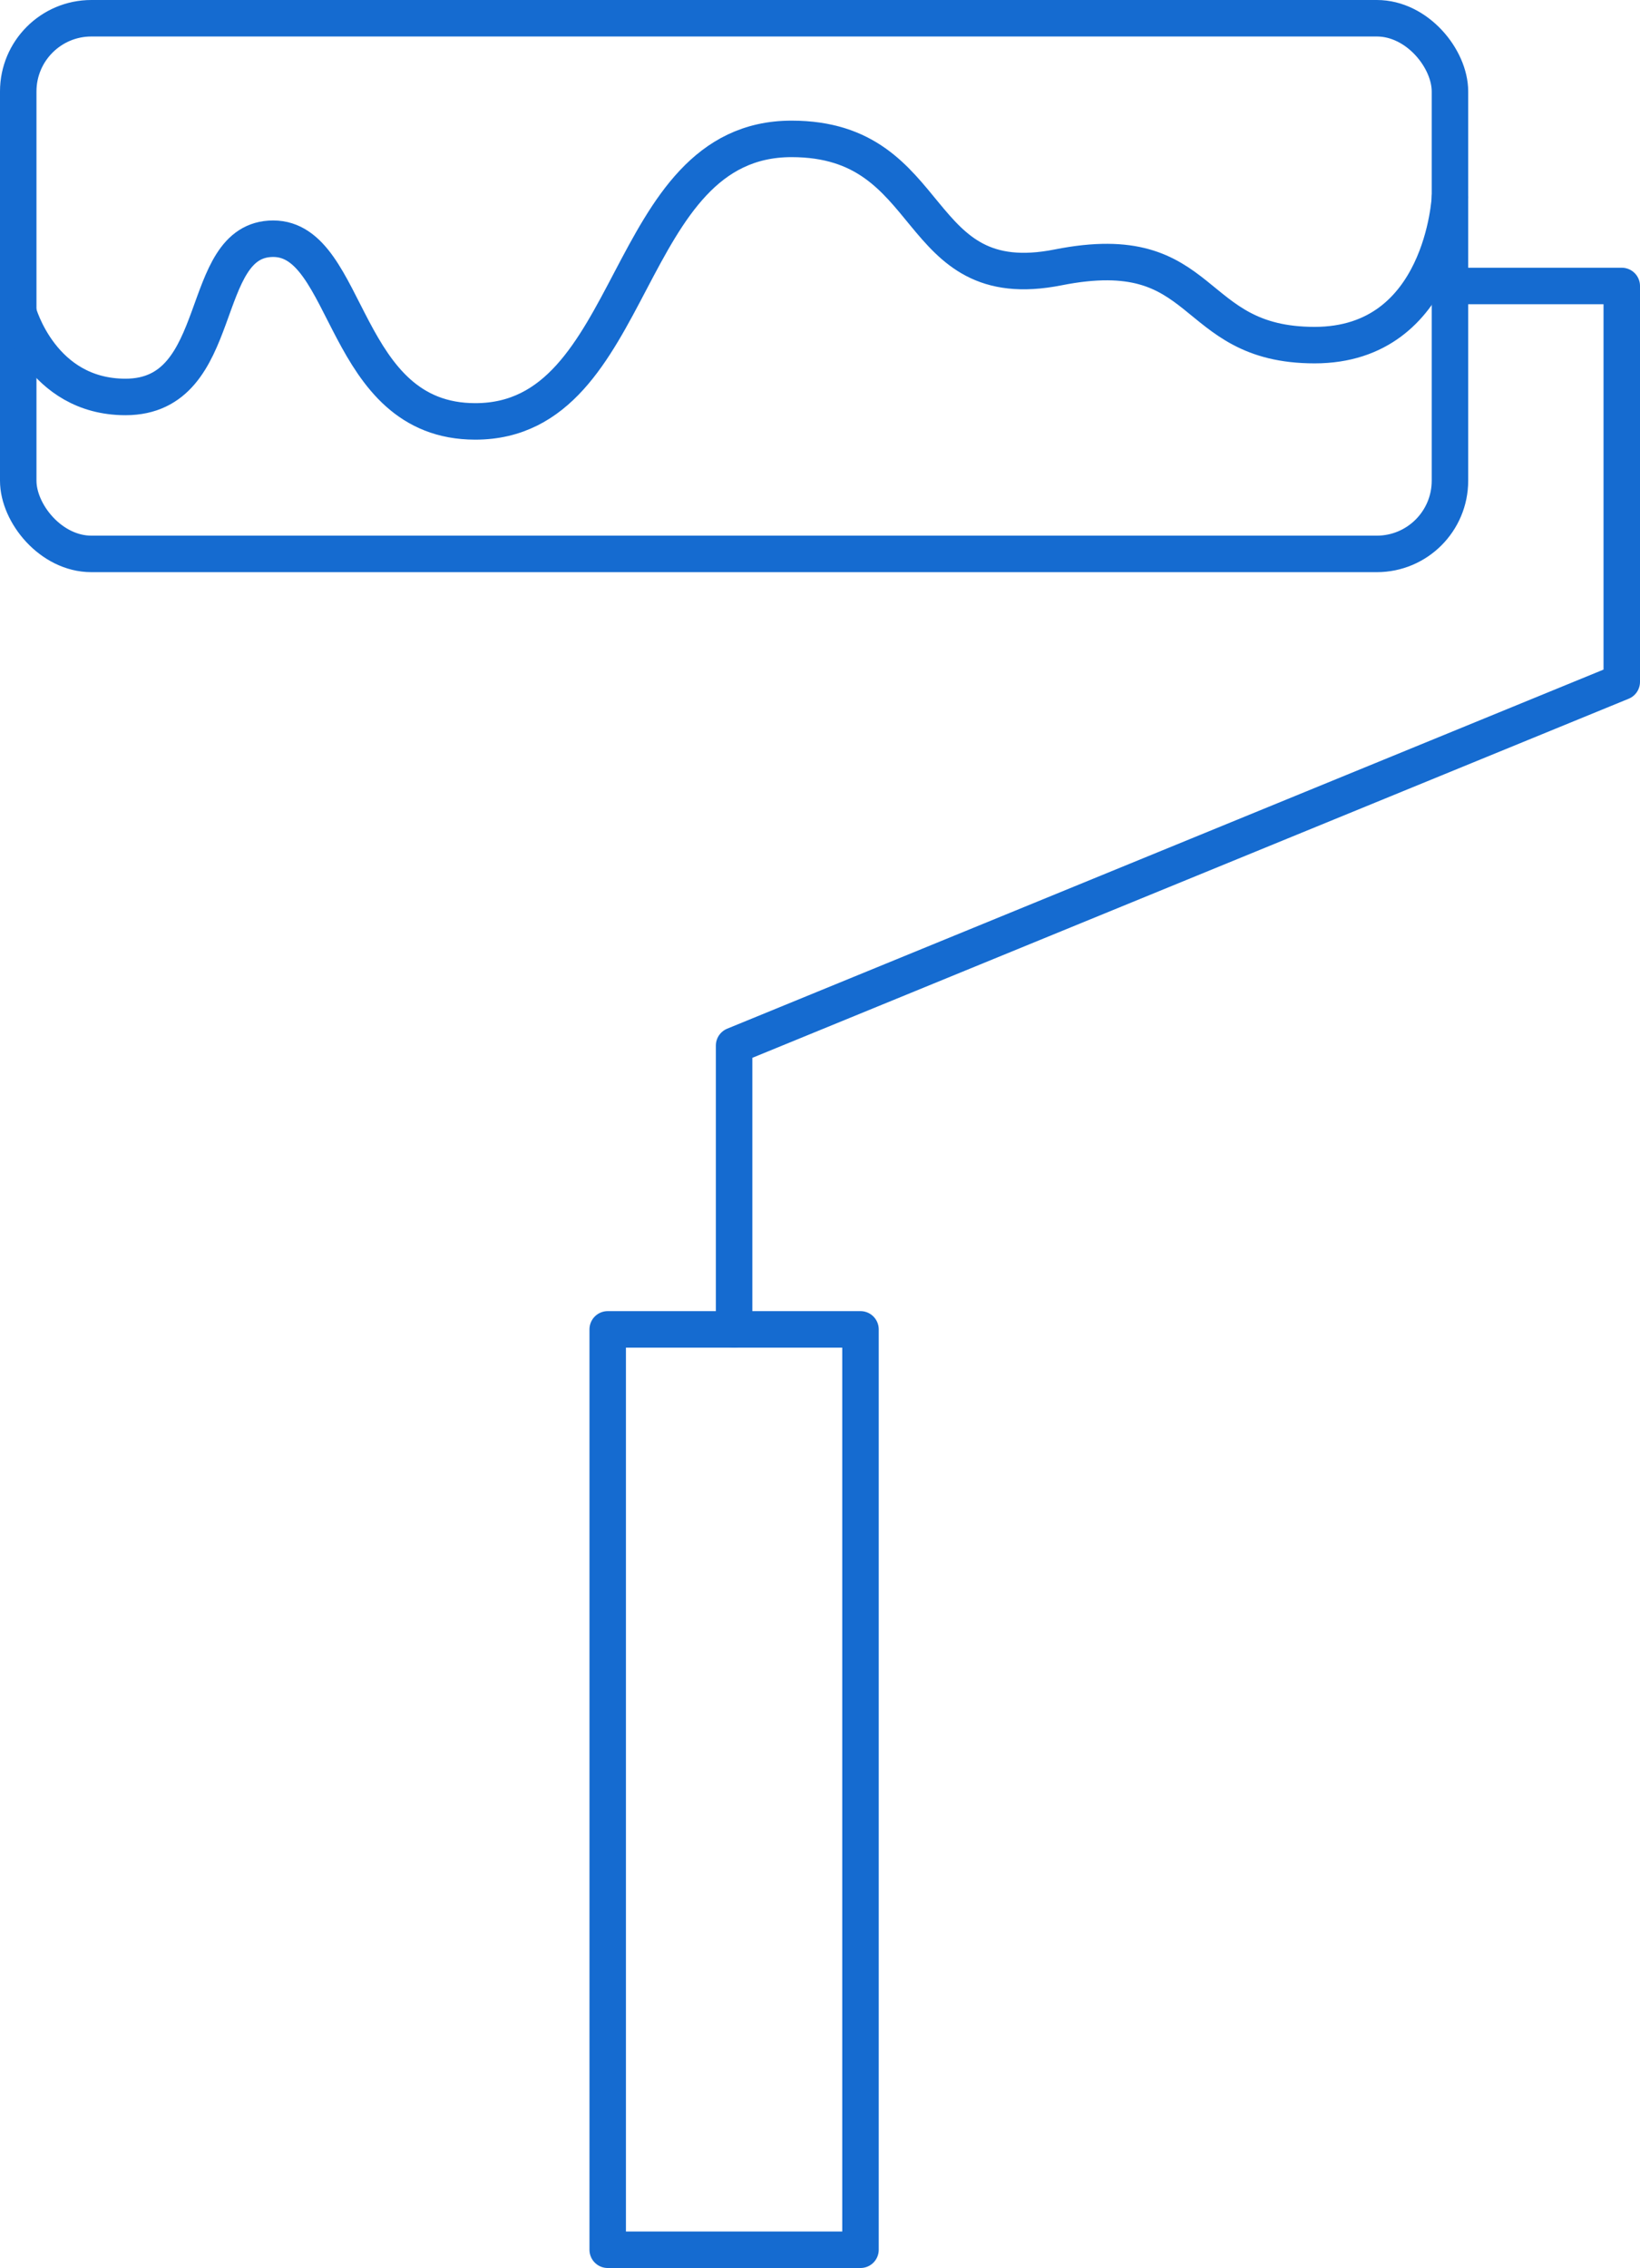
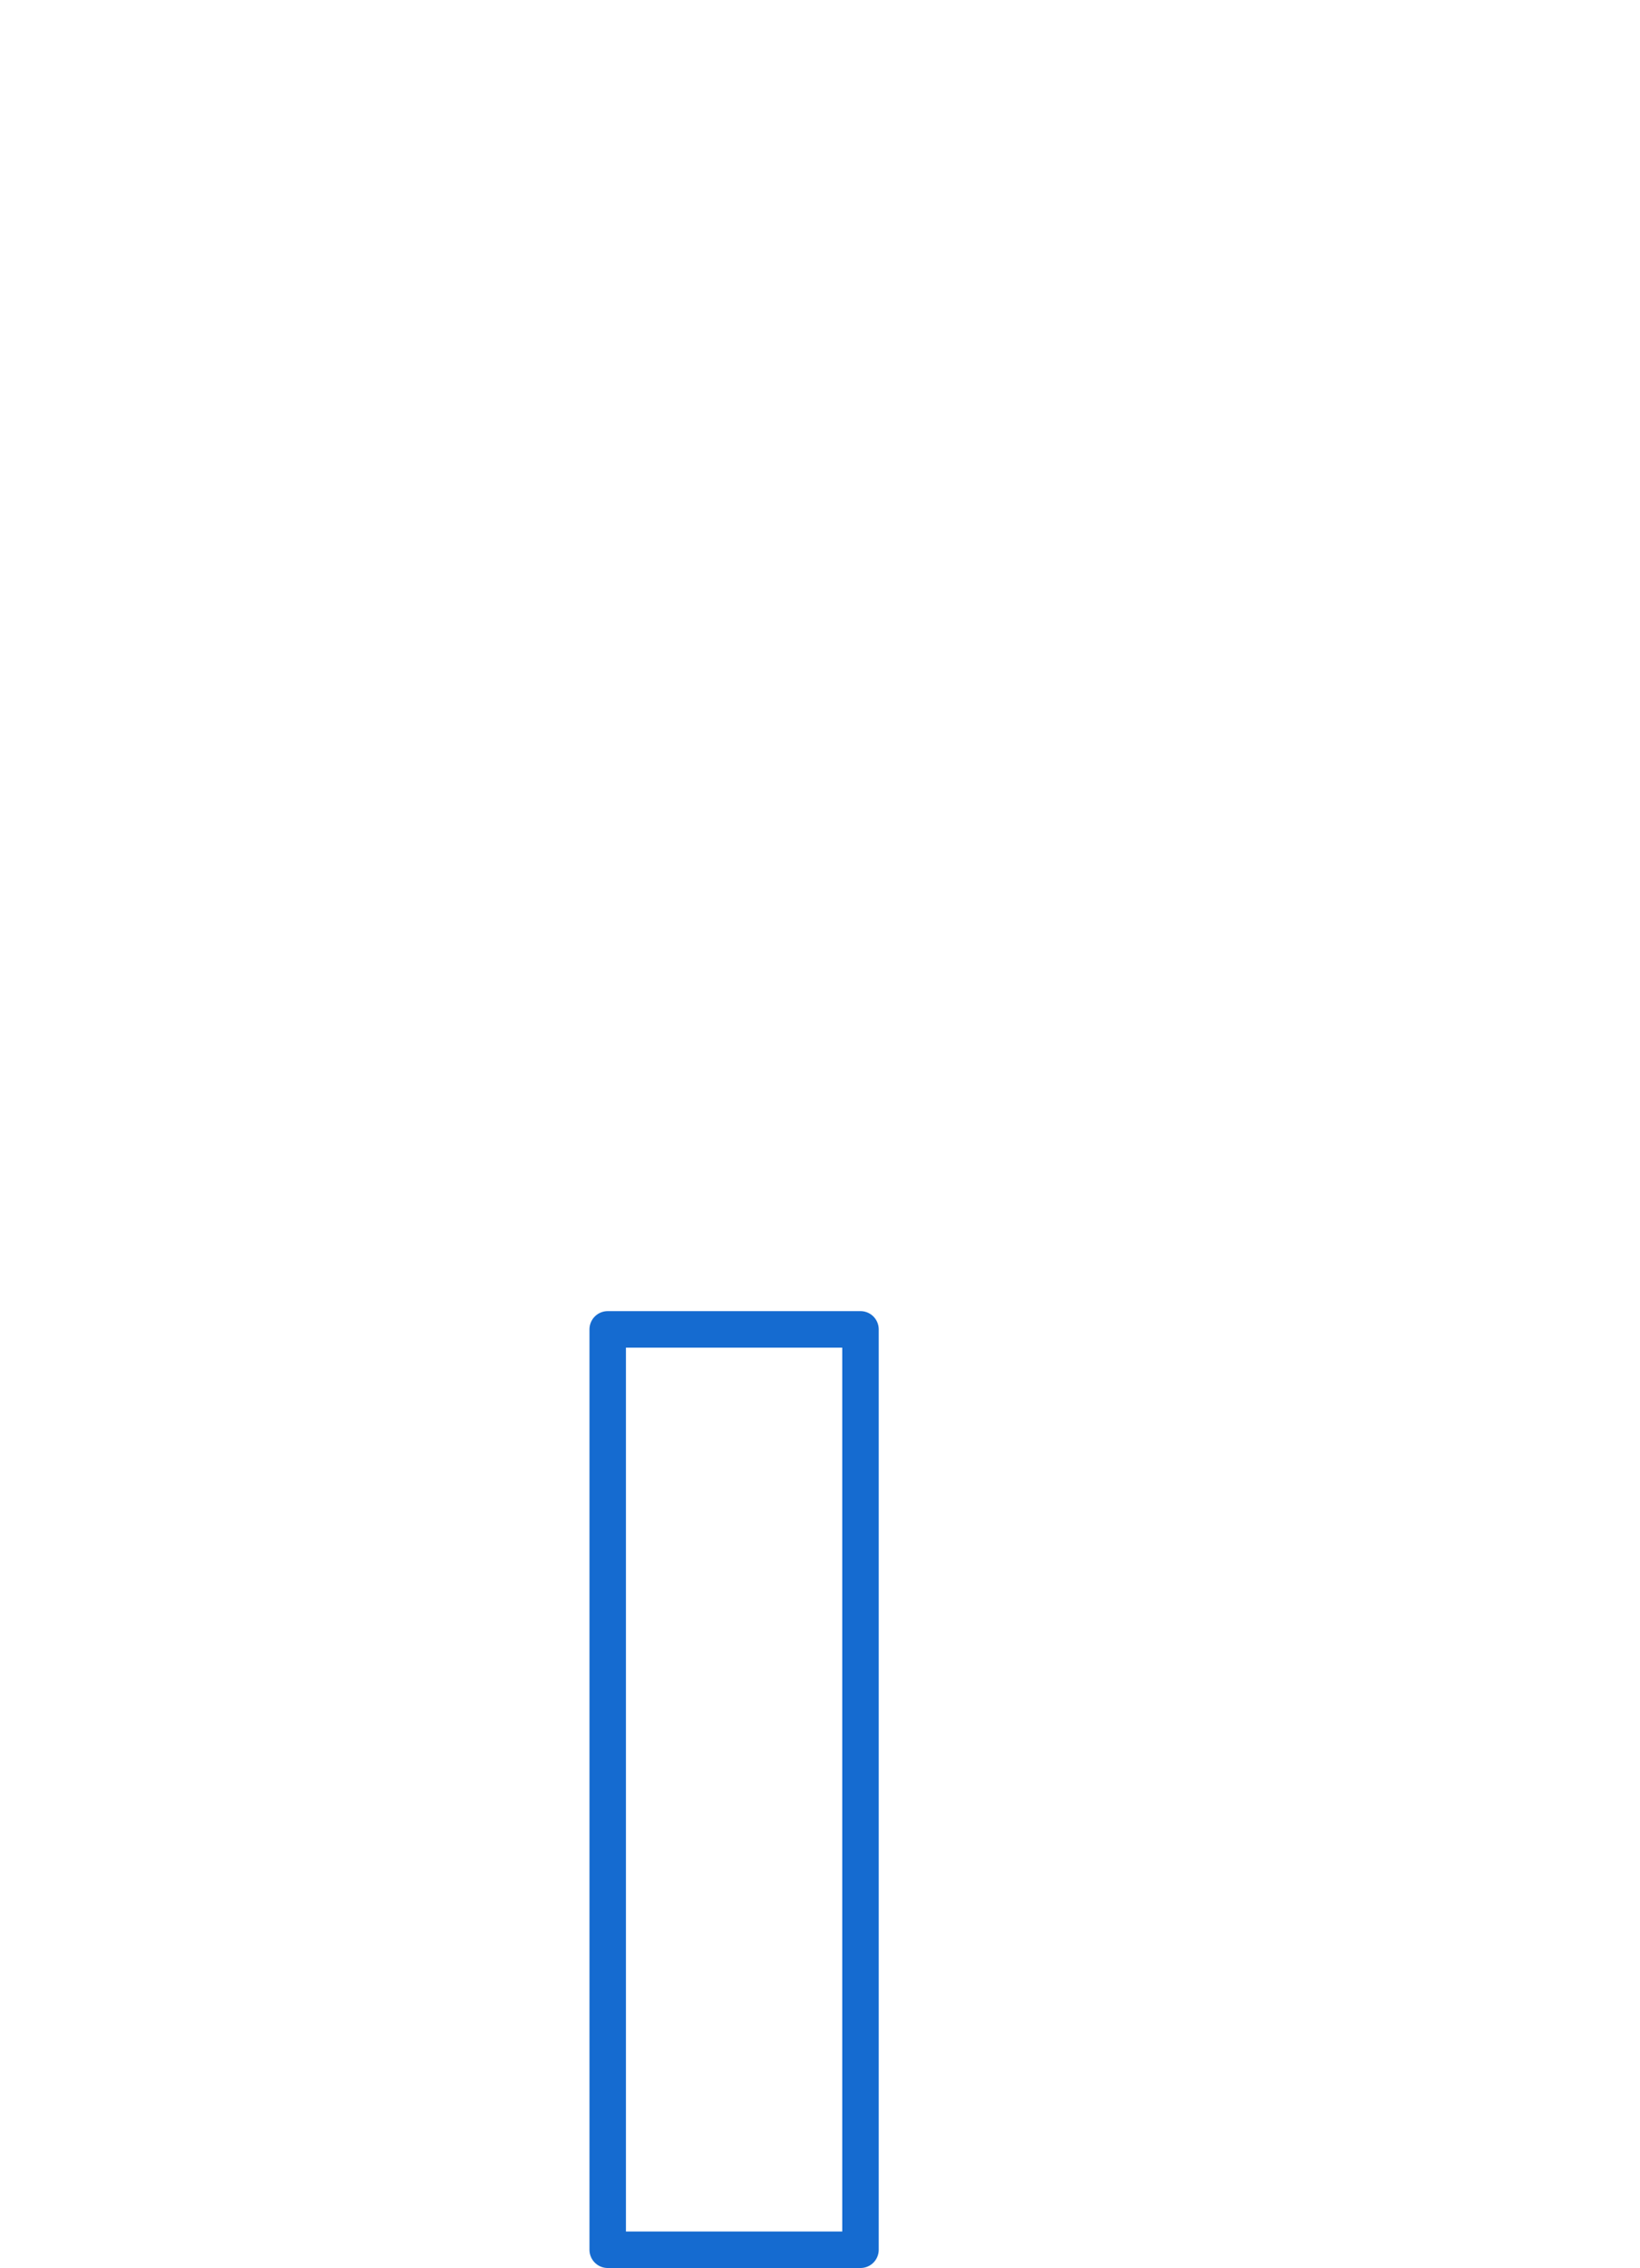
<svg xmlns="http://www.w3.org/2000/svg" id="b" viewBox="0 0 89.92 124.27">
  <defs>
    <style>.d{fill:none;stroke:#156bd0;stroke-linecap:round;stroke-linejoin:round;stroke-width:2px;}</style>
  </defs>
  <g id="c">
-     <rect class="d" x="1" y="1" width="78.5" height="29.35" rx="4.01" ry="4.01" />
    <rect class="d" x="15.04" y="91.12" width="50.43" height="13.86" transform="translate(138.3 57.8) rotate(90)" />
-     <polyline class="d" points="79.5 15.67 88.92 15.67 88.92 37.36 40.25 57.29 40.25 72.84" />
-     <path class="d" d="M1,17.11s1.26,4.64,5.88,4.64c5.61,0,3.87-8.67,8.1-8.67s3.75,10.01,11.08,10.01c9.01,0,7.95-15.48,17.34-15.48,8.13,0,6.46,8.66,14.62,7.04,8.32-1.65,7.01,4.26,14.06,4.26s7.42-8.1,7.42-8.1" />
  </g>
</svg>